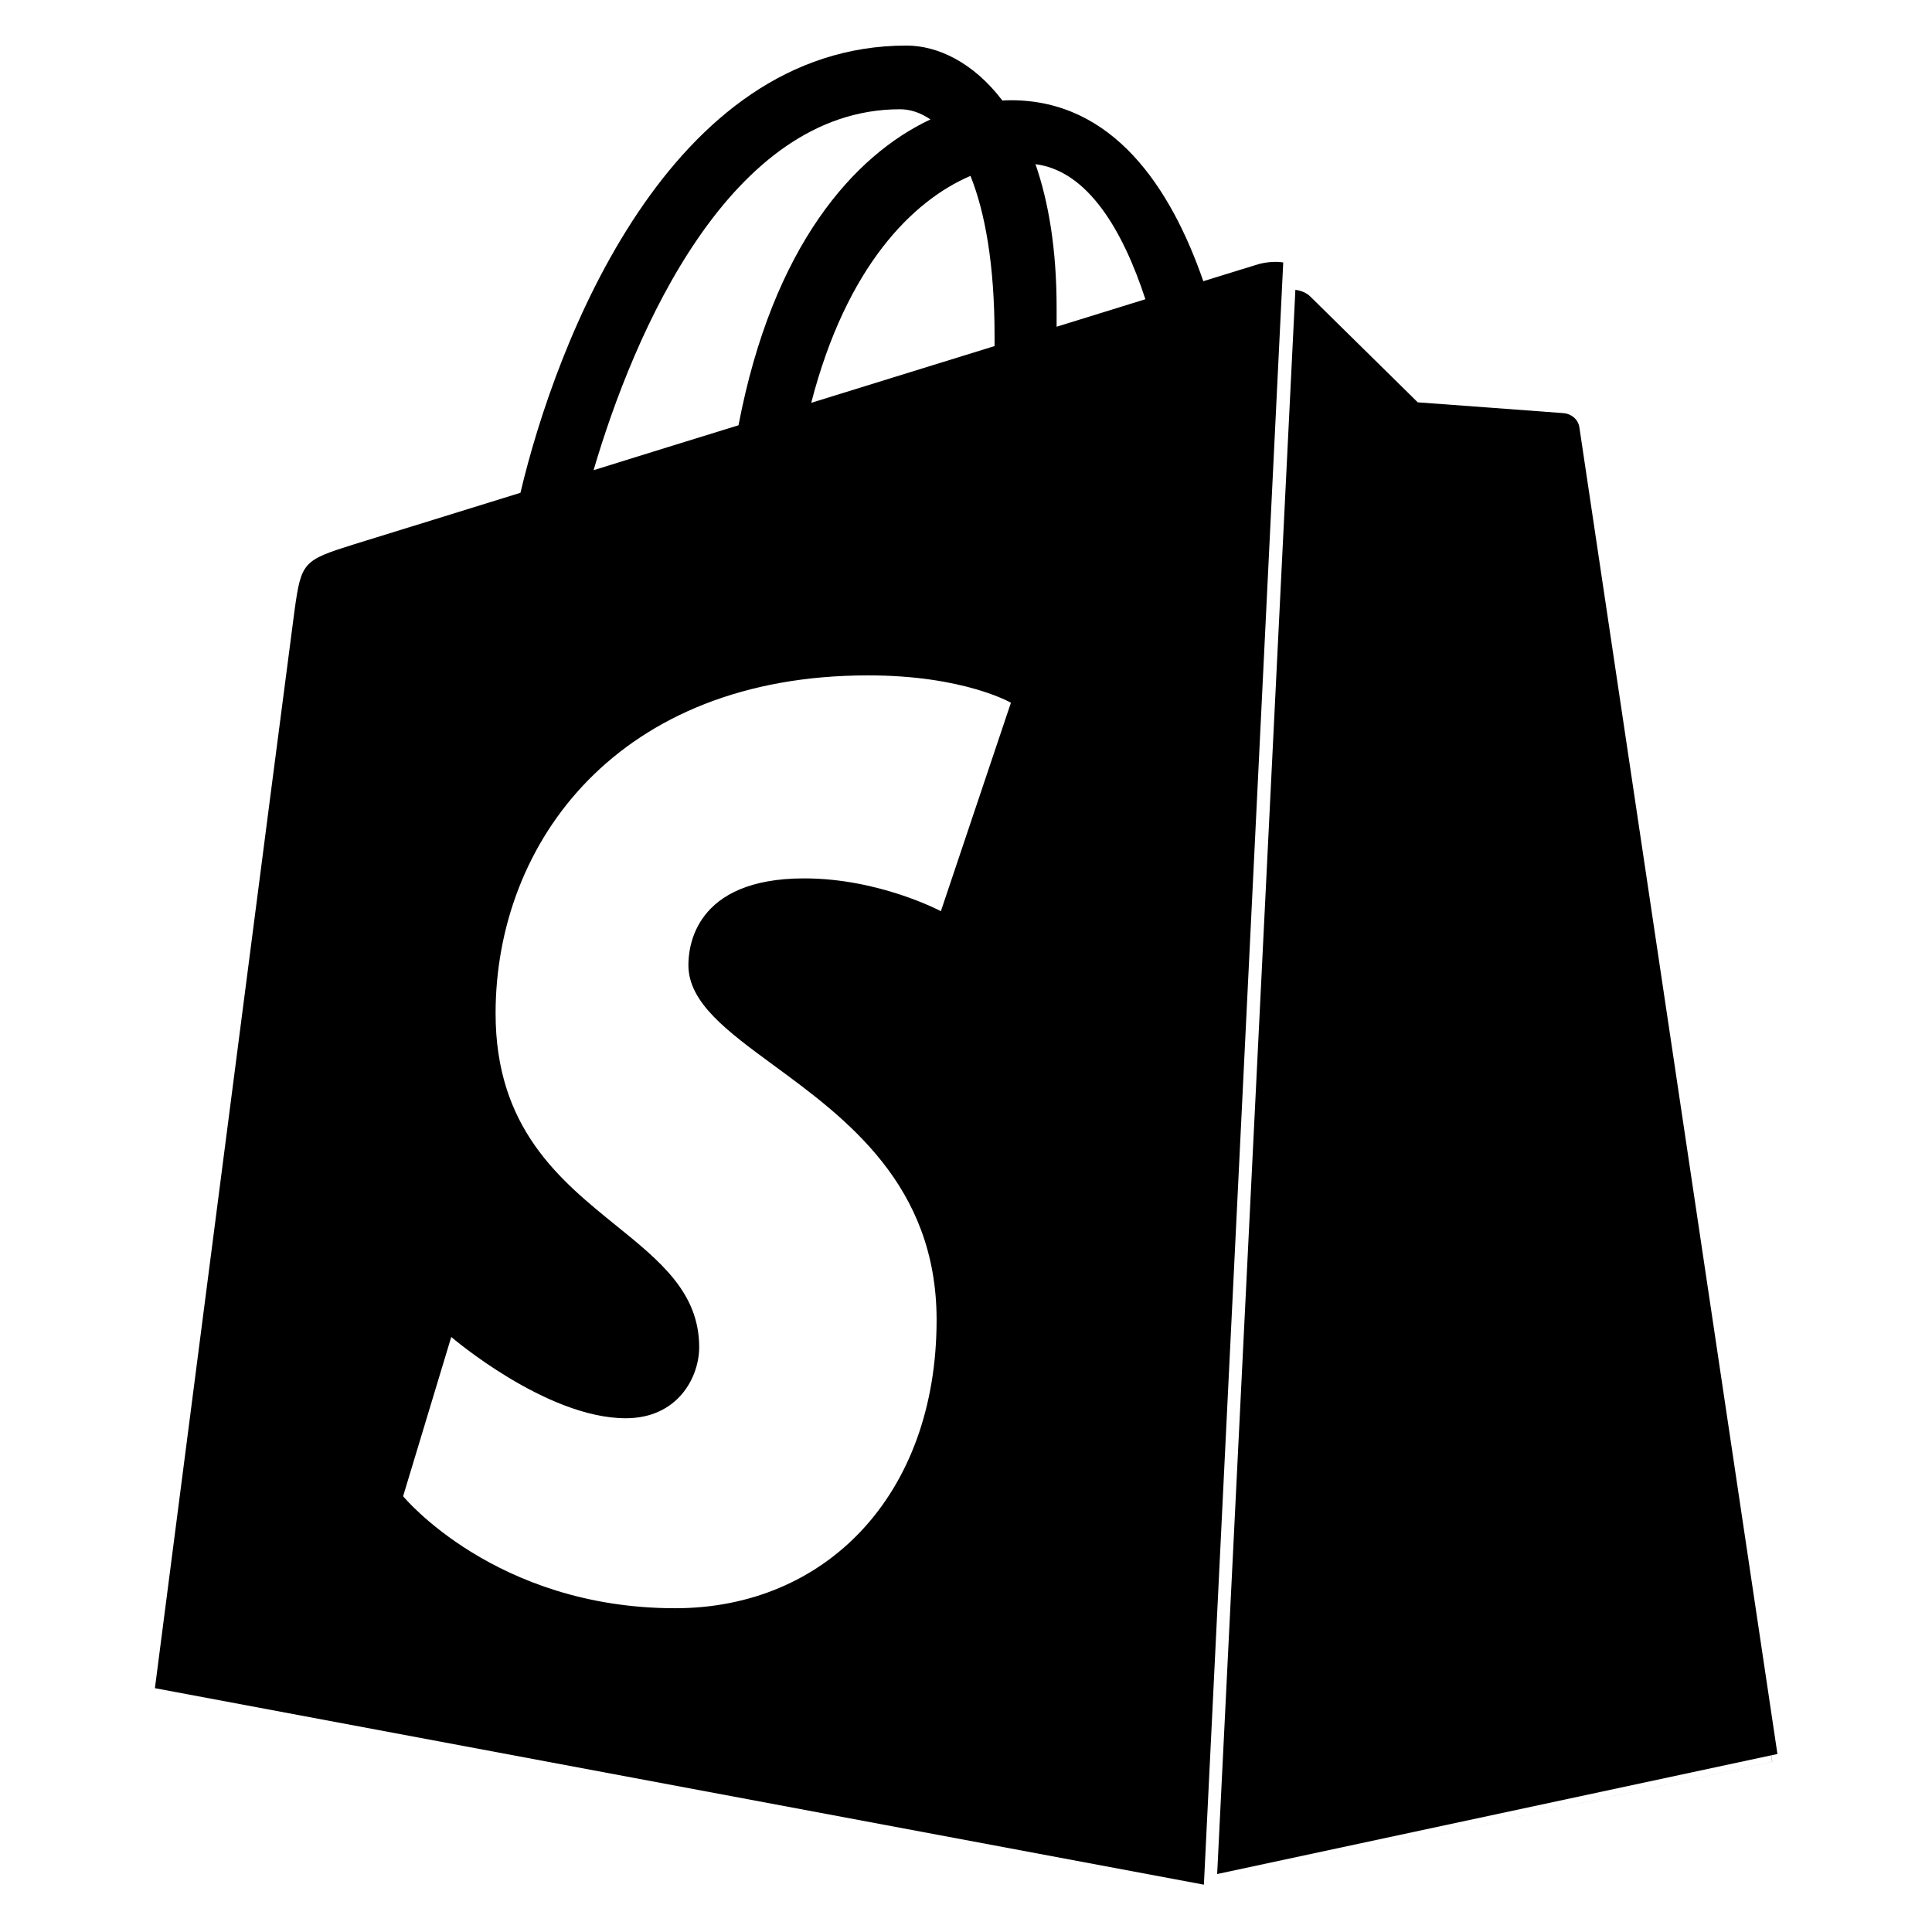
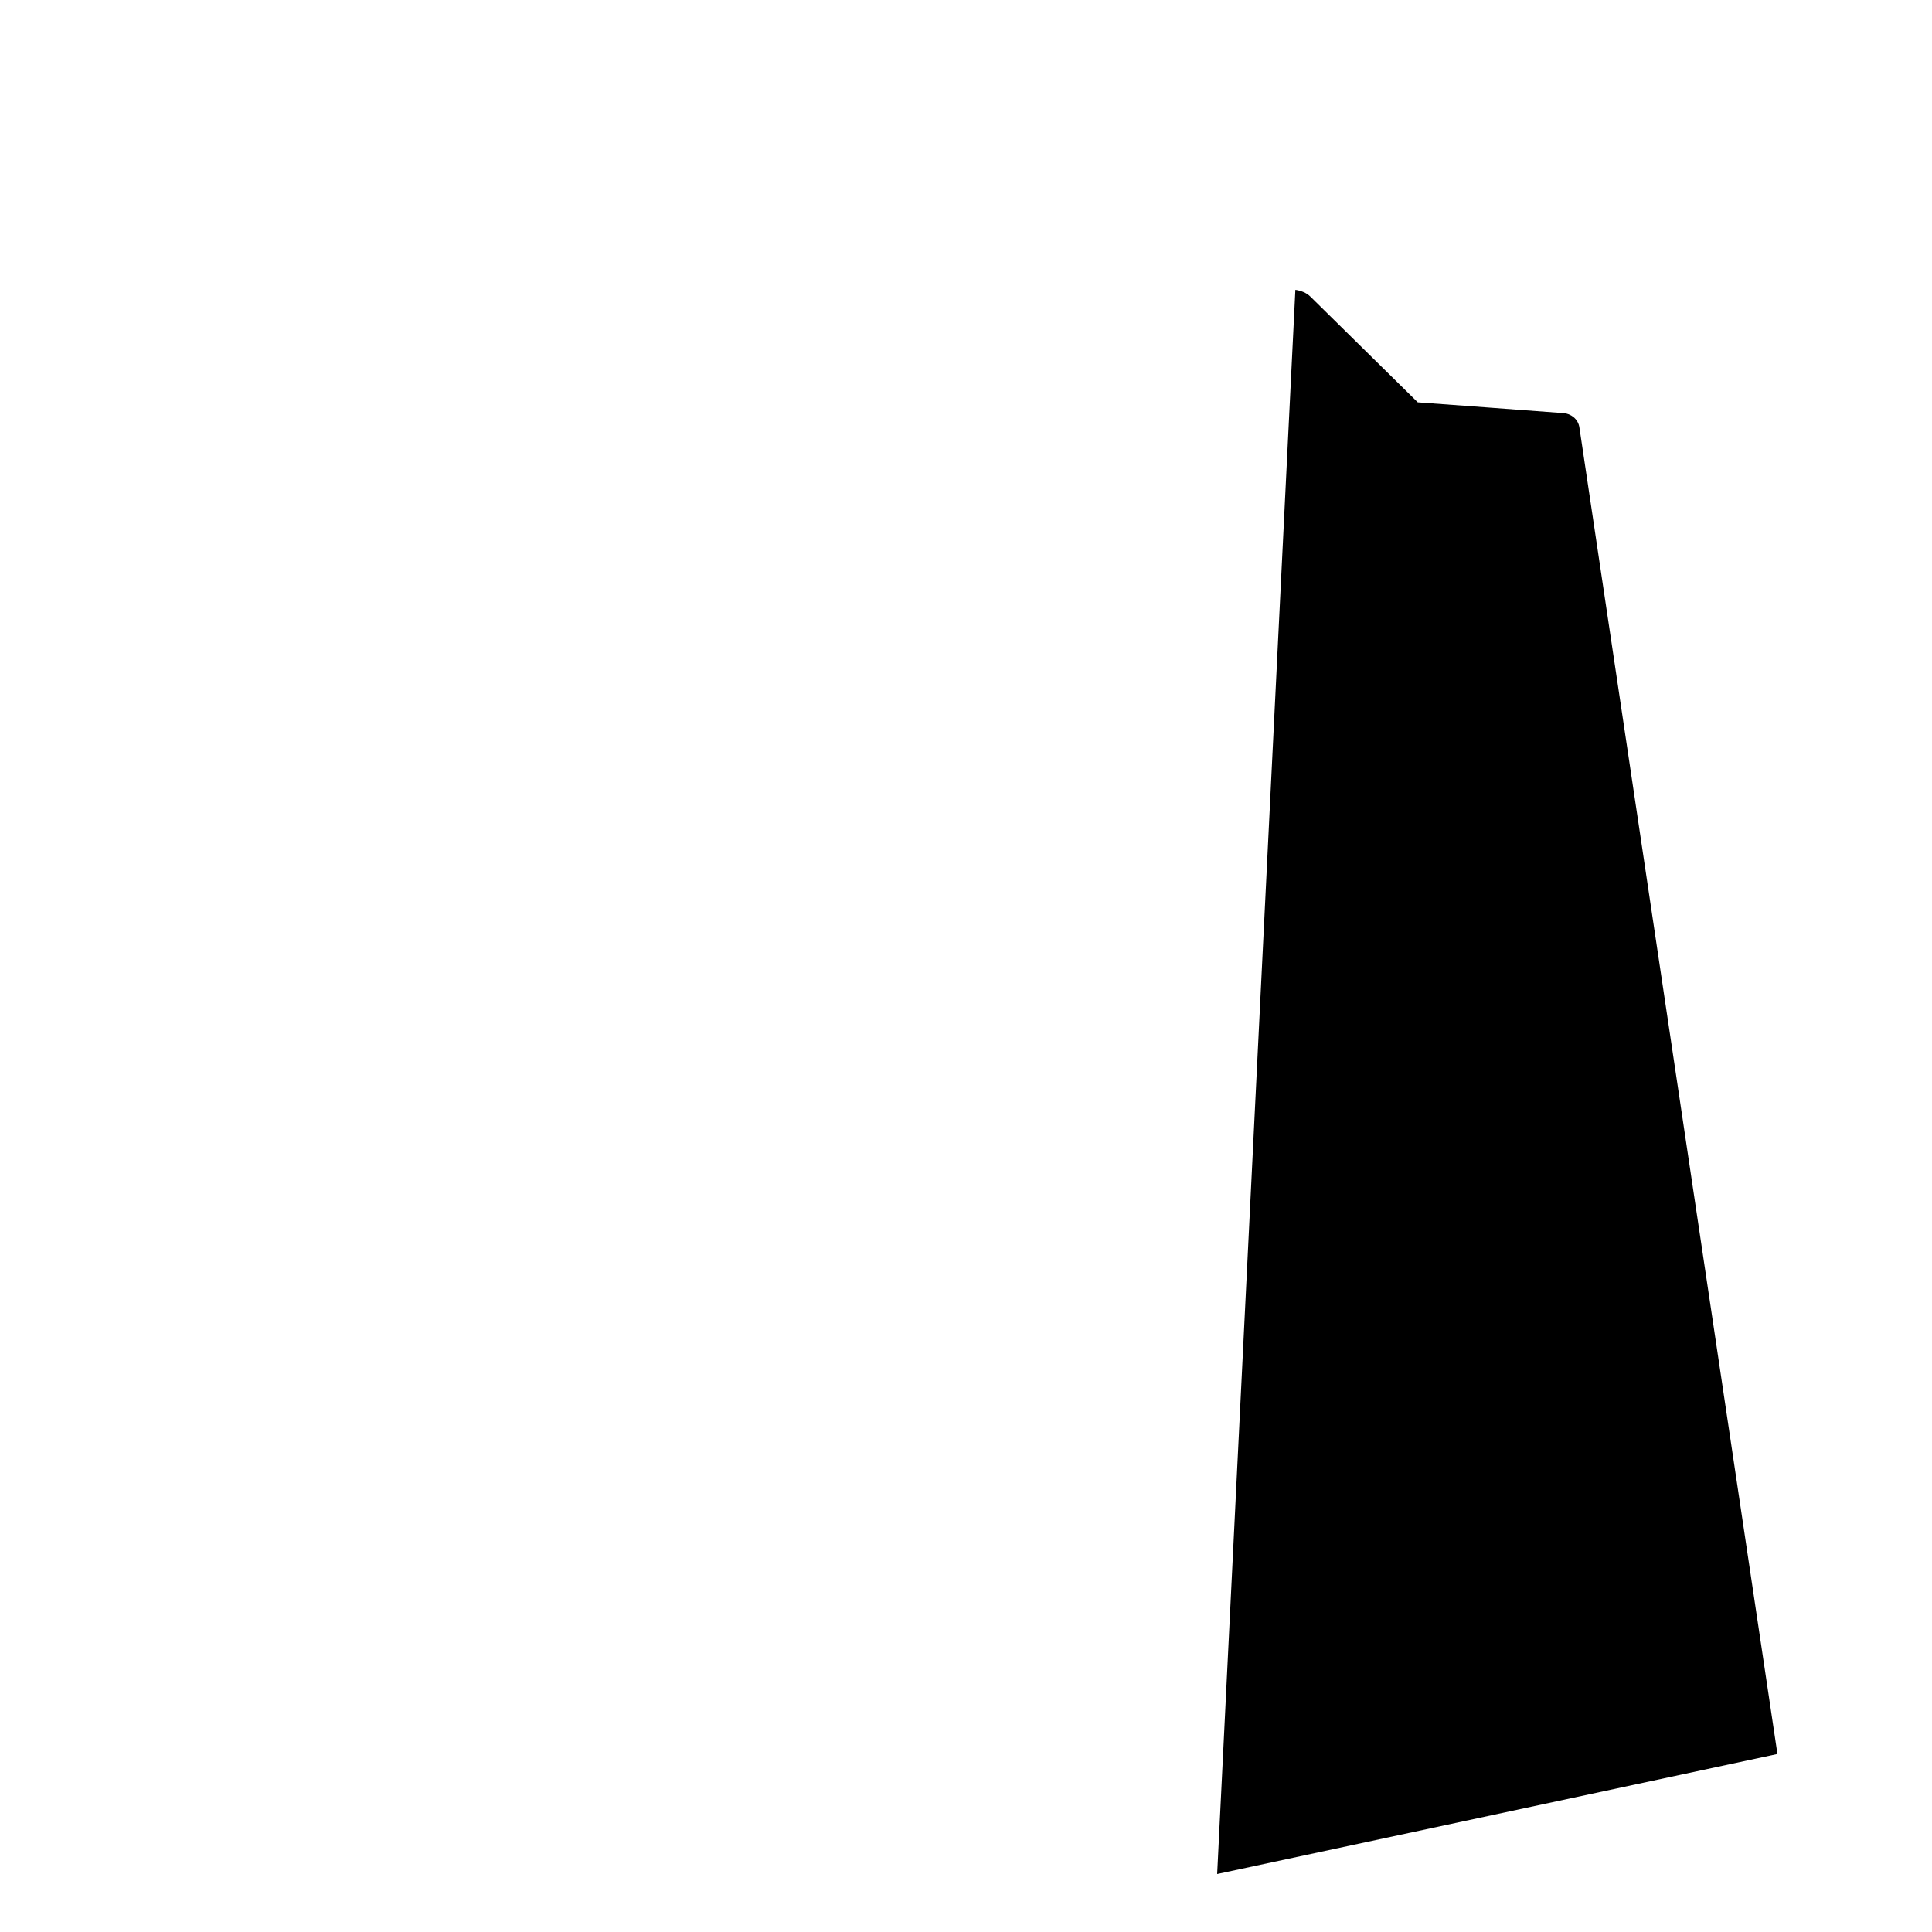
<svg xmlns="http://www.w3.org/2000/svg" width="60" height="60" viewBox="0 0 60 60" fill="none">
-   <path fill-rule="evenodd" clip-rule="evenodd" d="M48.799 12.537C48.798 12.53 48.797 12.524 48.796 12.518C48.797 12.524 48.798 12.531 48.799 12.537C48.84 12.822 55.035 54.713 55.035 54.713L37.388 58.53L55.039 54.713C55.035 54.713 48.841 12.822 48.799 12.537ZM39.852 8.151C39.906 8.159 39.958 8.17 40.009 8.186C39.675 8.082 39.267 8.151 39.077 8.206C39.058 8.21 38.889 8.263 38.592 8.355L38.591 8.355C38.3 8.446 37.885 8.574 37.37 8.733C36.356 5.806 34.557 3.113 31.396 3.113C31.309 3.113 31.217 3.117 31.13 3.122C30.226 1.934 29.116 1.415 28.152 1.415C20.788 1.415 17.269 10.624 16.163 15.304C14.817 15.72 13.655 16.081 12.774 16.354L12.773 16.354L12.772 16.354C11.78 16.662 11.144 16.859 11.005 16.901C9.409 17.401 9.358 17.451 9.147 18.956C8.991 20.099 4.811 52.428 4.811 52.428L37.388 58.53L39.852 8.151ZM34.287 9.691L34.285 9.691L34.283 9.692C33.816 9.836 33.325 9.989 32.814 10.147V9.55C32.814 7.729 32.561 6.26 32.158 5.099C33.786 5.306 34.874 7.16 35.571 9.293C35.169 9.417 34.74 9.55 34.287 9.691ZM30.139 5.462C30.593 6.595 30.887 8.224 30.887 10.427V10.748L28.949 11.347C27.727 11.725 26.462 12.116 25.193 12.51C26.289 8.275 28.34 6.233 30.139 5.462ZM27.95 3.393C28.267 3.393 28.588 3.498 28.895 3.709C26.532 4.82 24.004 7.618 22.935 13.207C21.375 13.689 19.847 14.161 18.434 14.602C19.687 10.339 22.66 3.393 27.95 3.393ZM29.22 28.298L31.395 21.824C31.395 21.824 29.922 20.97 26.949 20.975C19.218 20.975 15.391 26.141 15.391 31.473C15.391 35.032 17.386 36.645 19.134 38.06C20.499 39.164 21.714 40.146 21.714 41.838C21.714 42.769 21.053 44.045 19.433 44.045C16.956 44.045 14.014 41.521 14.014 41.521L12.519 46.467C12.519 46.467 15.377 49.945 20.97 49.945C25.632 49.945 29.087 46.44 29.087 40.989C29.087 36.798 26.266 34.727 24.037 33.091C22.582 32.023 21.379 31.14 21.379 29.972C21.379 29.431 21.549 27.279 24.976 27.279C27.311 27.279 29.22 28.298 29.22 28.298Z" fill="black" />
  <path d="M48.563 12.831C48.359 12.813 44.03 12.495 44.03 12.495C44.03 12.495 41.026 9.538 40.695 9.211C40.573 9.09 40.406 9.027 40.229 9L37.8 58.2L55.2 54.472C55.2 54.472 49.092 13.562 49.051 13.284C49.015 13.001 48.767 12.845 48.563 12.831Z" fill="black" />
</svg>